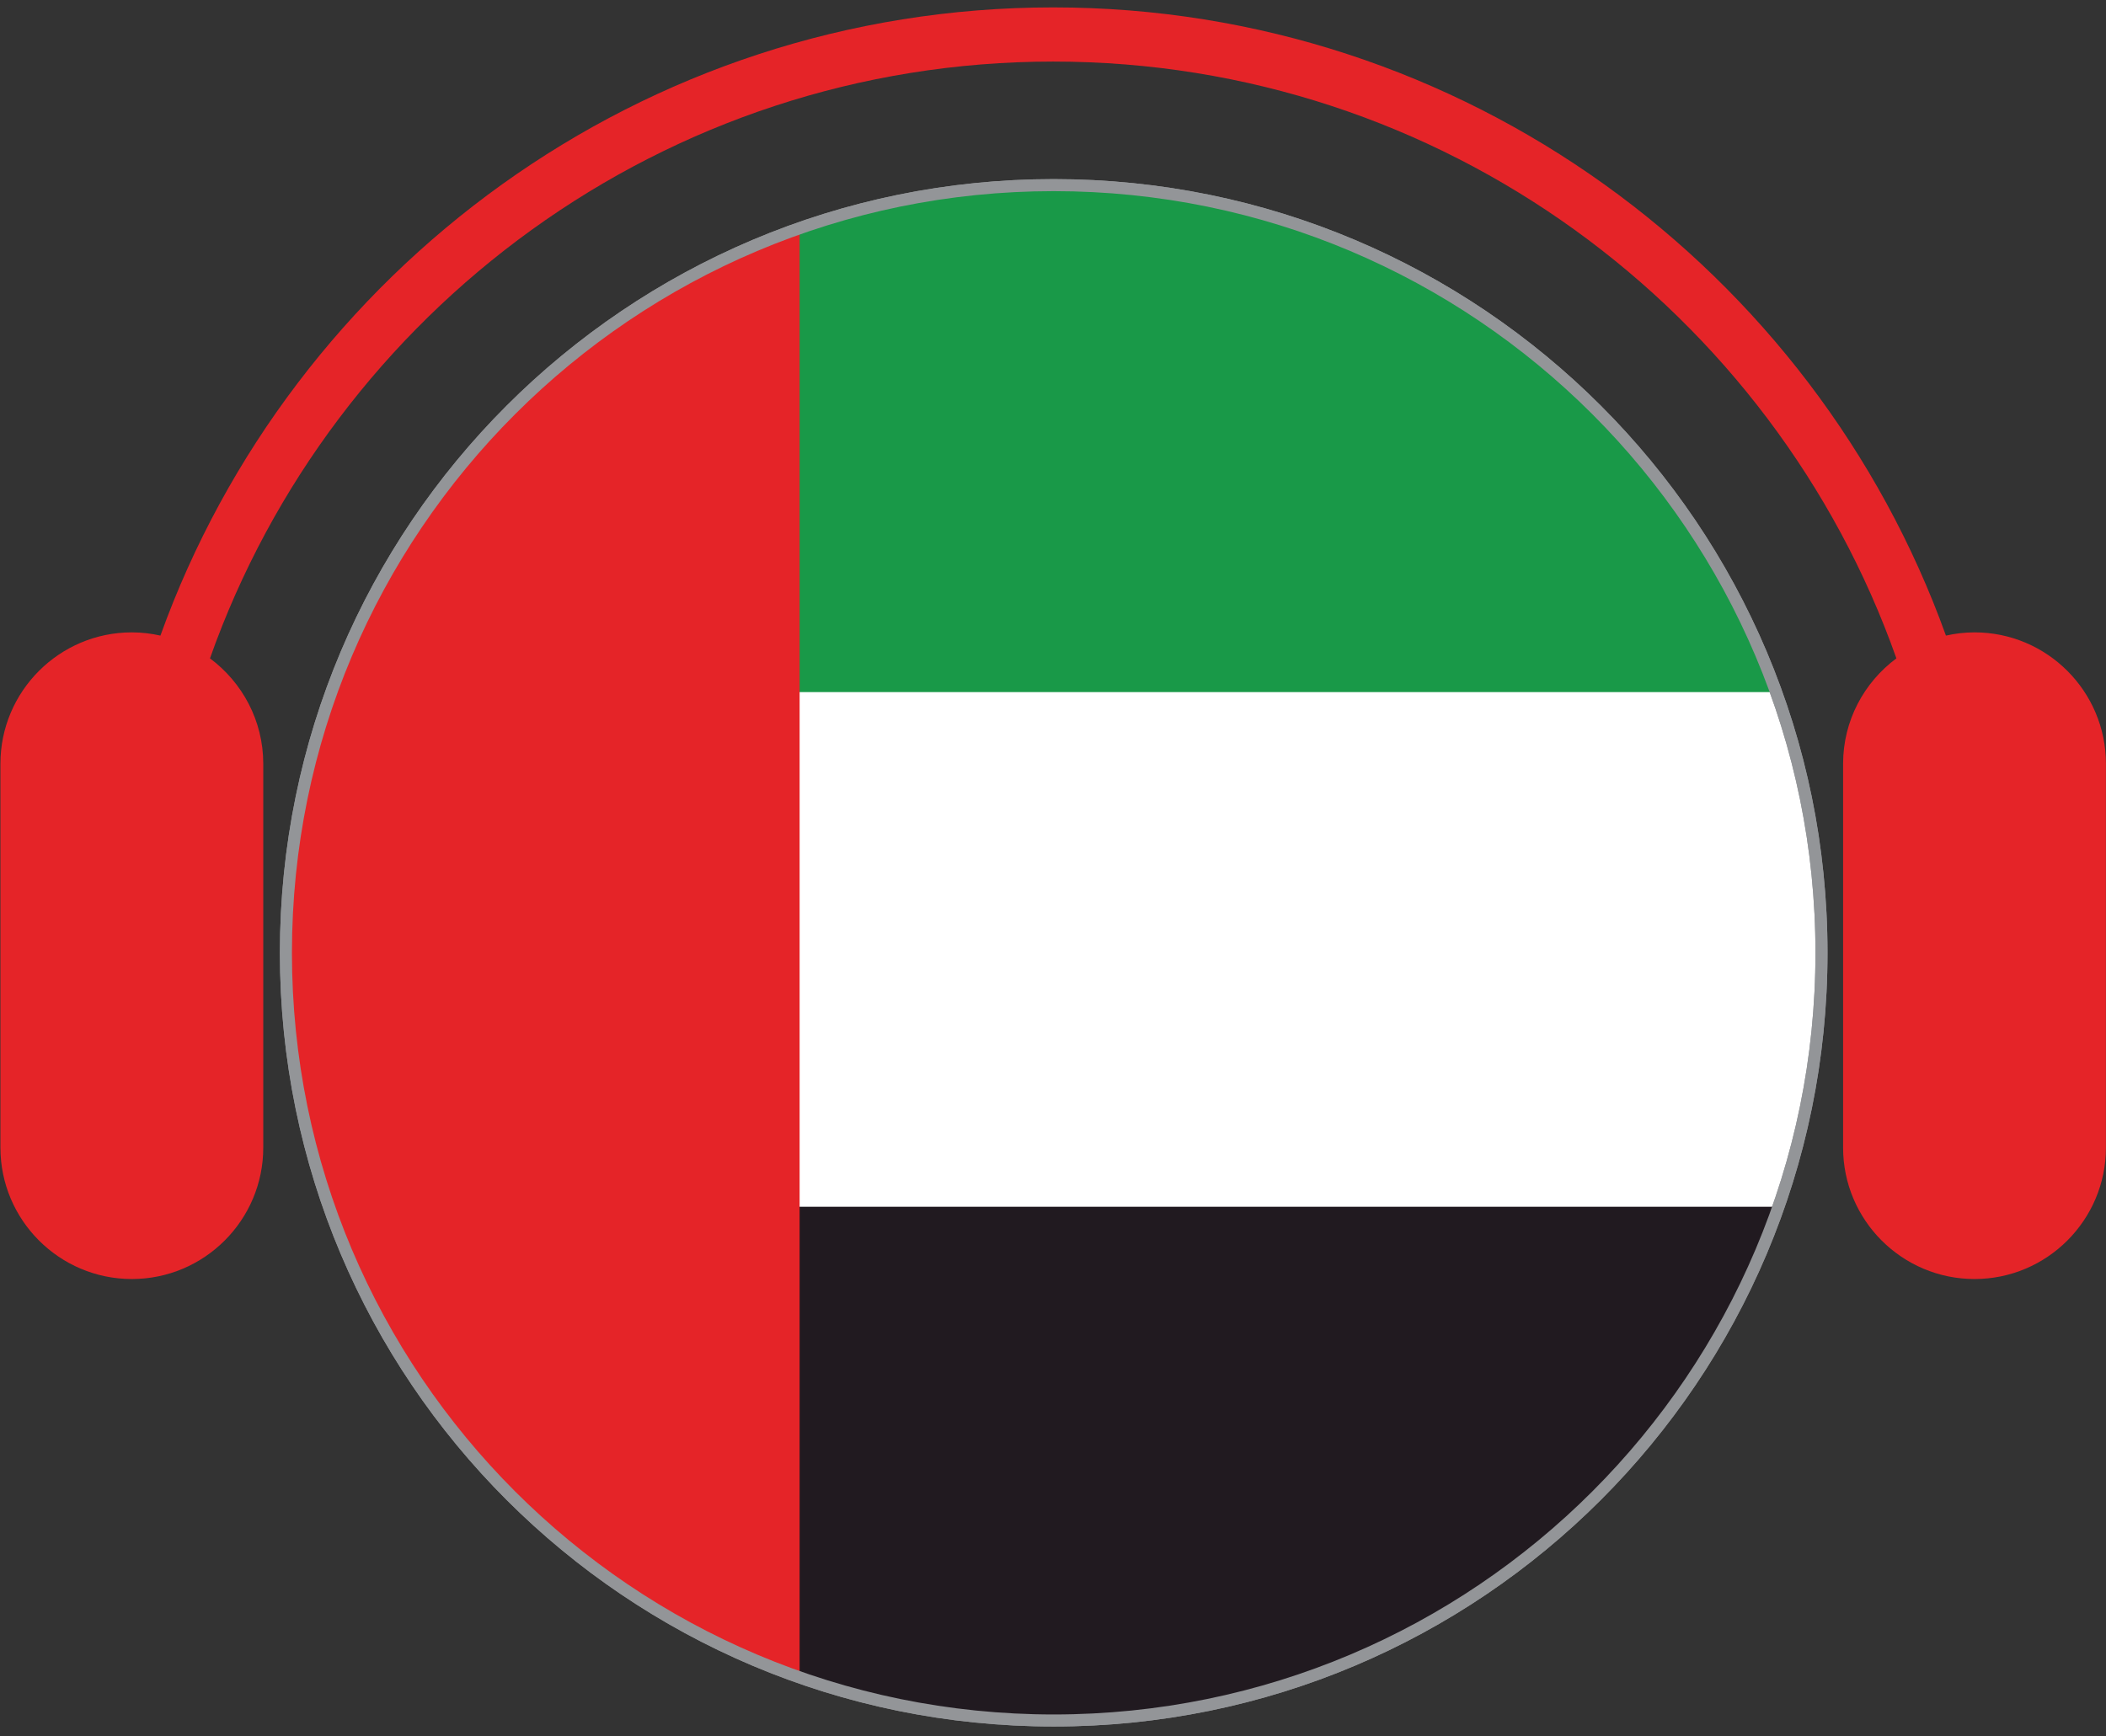
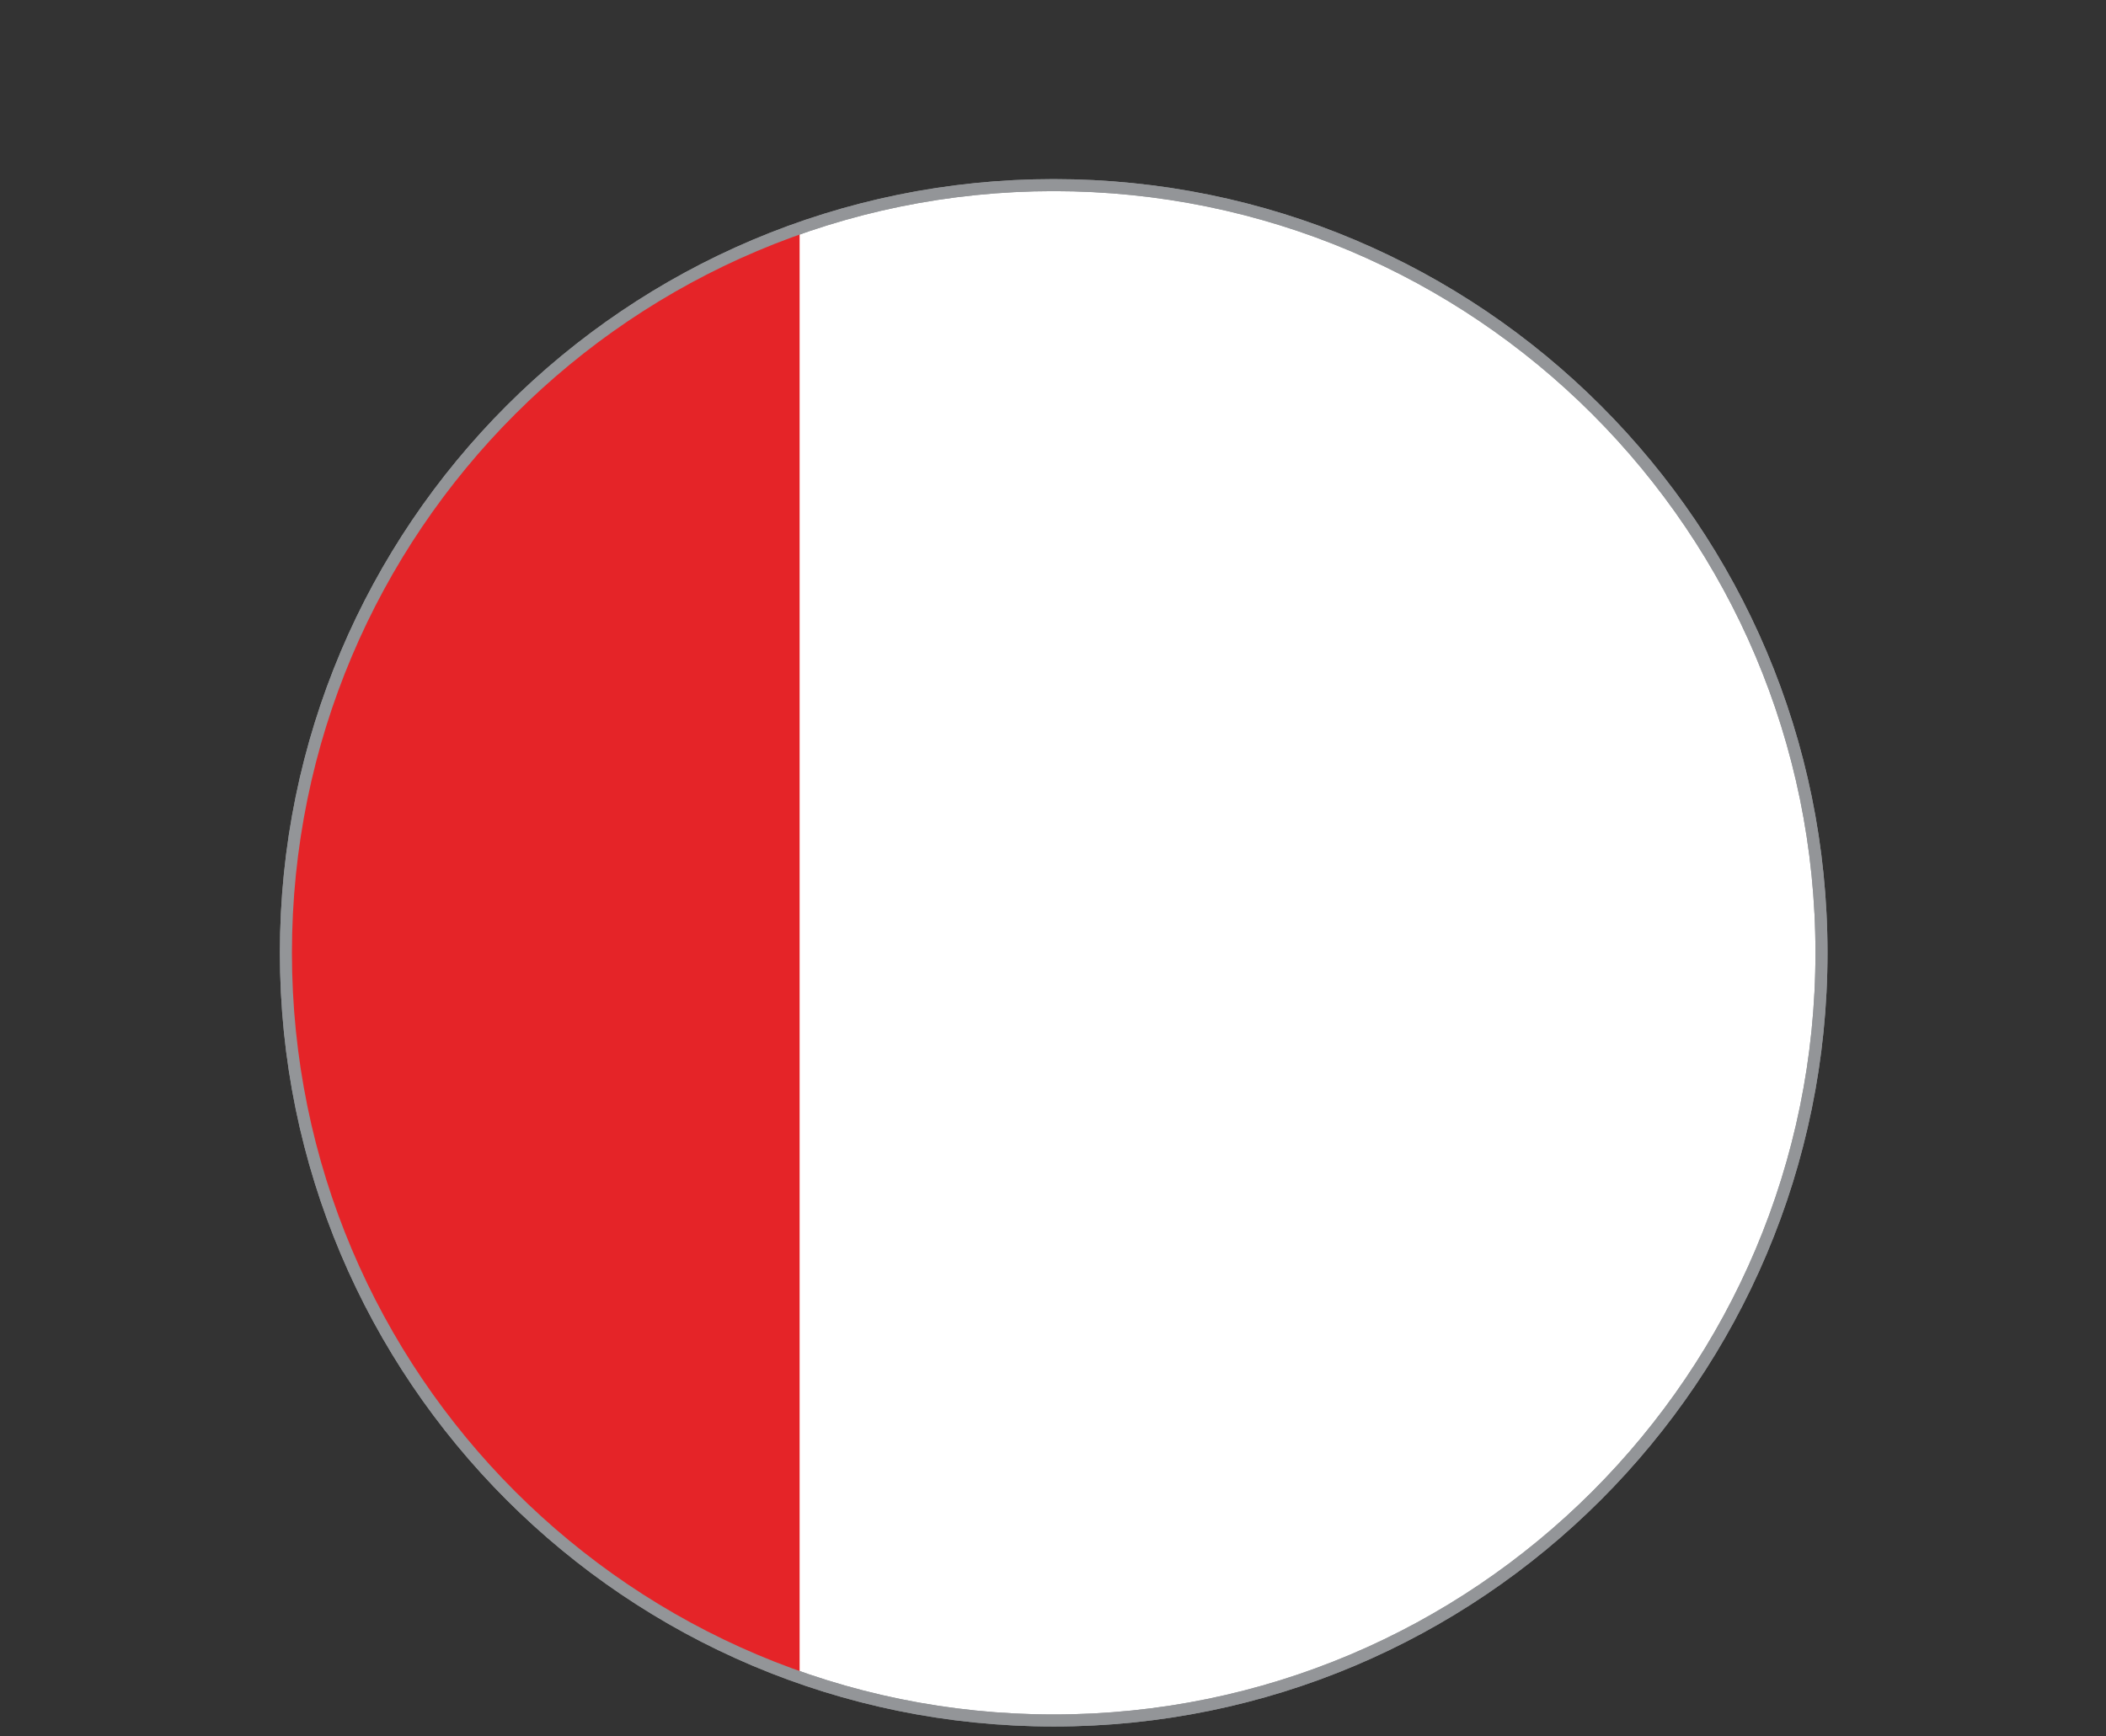
<svg xmlns="http://www.w3.org/2000/svg" width="100%" height="100%" viewBox="0 0 729 601" version="1.1" xml:space="preserve" style="fill-rule:evenodd;clip-rule:evenodd;stroke-miterlimit:2;">
  <rect x="0" y="0" width="729" height="601" fill="#333333" stroke="none" />
  <g id="Vlajky" transform="matrix(1,0,0,1.005,0,0)">
-     <rect x="0" y="0" width="728.792" height="597.008" style="fill:none;" />
    <clipPath id="_clip1">
      <rect x="0" y="0" width="728.792" height="597.008" />
    </clipPath>
    <g clip-path="url(#_clip1)">
      <g id="arab" transform="matrix(1,0,0,0.995,0,3.065)">
        <g transform="matrix(4.167,0,0,4.167,-4177.33,-1912.16)">
          <path d="M1153.79,537.302C1153.79,572.529 1125.24,601.082 1090.01,601.082C1054.79,601.082 1026.23,572.529 1026.23,537.302C1026.23,502.079 1054.79,473.523 1090.01,473.523C1125.24,473.523 1153.79,502.079 1153.79,537.302Z" style="fill:white;stroke:rgb(147,149,152);stroke-width:1px;" />
        </g>
        <g transform="matrix(4.167,0,0,4.167,-1714.74,-1912.83)">
-           <path d="M559.128,558.562L438.855,558.562C447.613,583.332 471.224,601.082 498.992,601.082C526.76,601.082 550.371,583.332 559.128,558.562Z" style="fill:rgb(33,26,32);fill-rule:nonzero;" />
-         </g>
+           </g>
        <g transform="matrix(4.167,0,0,4.167,-1714.74,-1913.83)">
-           <path d="M498.992,473.522C471.224,473.522 447.613,491.273 438.855,516.043L559.128,516.043C550.371,491.273 526.76,473.522 498.992,473.522Z" style="fill:rgb(25,153,72);fill-rule:nonzero;" />
-         </g>
+           </g>
        <g transform="matrix(2.55135e-16,4.167,-4.167,2.55135e-16,2604.32,-1752.04)">
          <path d="M559.128,558.562L438.855,558.562C447.613,583.332 471.224,601.082 498.992,601.082C526.76,601.082 550.371,583.332 559.128,558.562Z" style="fill:rgb(229,36,40);fill-rule:nonzero;" />
        </g>
        <g transform="matrix(4.167,0,0,4.167,-4177.33,-1912.16)">
          <path d="M1153.79,537.302C1153.79,572.529 1125.24,601.082 1090.01,601.082C1054.79,601.082 1026.23,572.529 1026.23,537.302C1026.23,502.079 1054.79,473.523 1090.01,473.523C1125.24,473.523 1153.79,502.079 1153.79,537.302Z" style="fill:white;fill-opacity:0;stroke:rgb(147,149,152);stroke-width:1px;" />
        </g>
        <g transform="matrix(4.167,0,0,4.167,-1714.74,-1912.83)">
-           <path d="M575.528,510.841C574.712,510.841 573.92,510.938 573.154,511.109C562.222,480.714 533.106,458.918 498.992,458.918C464.878,458.918 435.764,480.714 424.831,511.109C424.065,510.938 423.272,510.841 422.457,510.841C416.438,510.841 411.54,515.74 411.54,521.758L411.54,553.648C411.54,559.668 416.438,564.566 422.457,564.566C428.477,564.566 433.374,559.668 433.374,553.648L433.374,521.758C433.374,518.171 431.626,514.993 428.947,513C439.152,484.149 466.69,463.418 498.992,463.418C531.295,463.418 558.833,484.149 569.039,513C566.358,514.993 564.611,518.171 564.611,521.758L564.611,553.648C564.611,559.668 569.509,564.566 575.528,564.566C581.548,564.566 586.445,559.668 586.445,553.648L586.445,521.758C586.445,515.74 581.548,510.841 575.528,510.841Z" style="fill:rgb(229,36,40);fill-rule:nonzero;" />
-         </g>
+           </g>
      </g>
    </g>
  </g>
</svg>